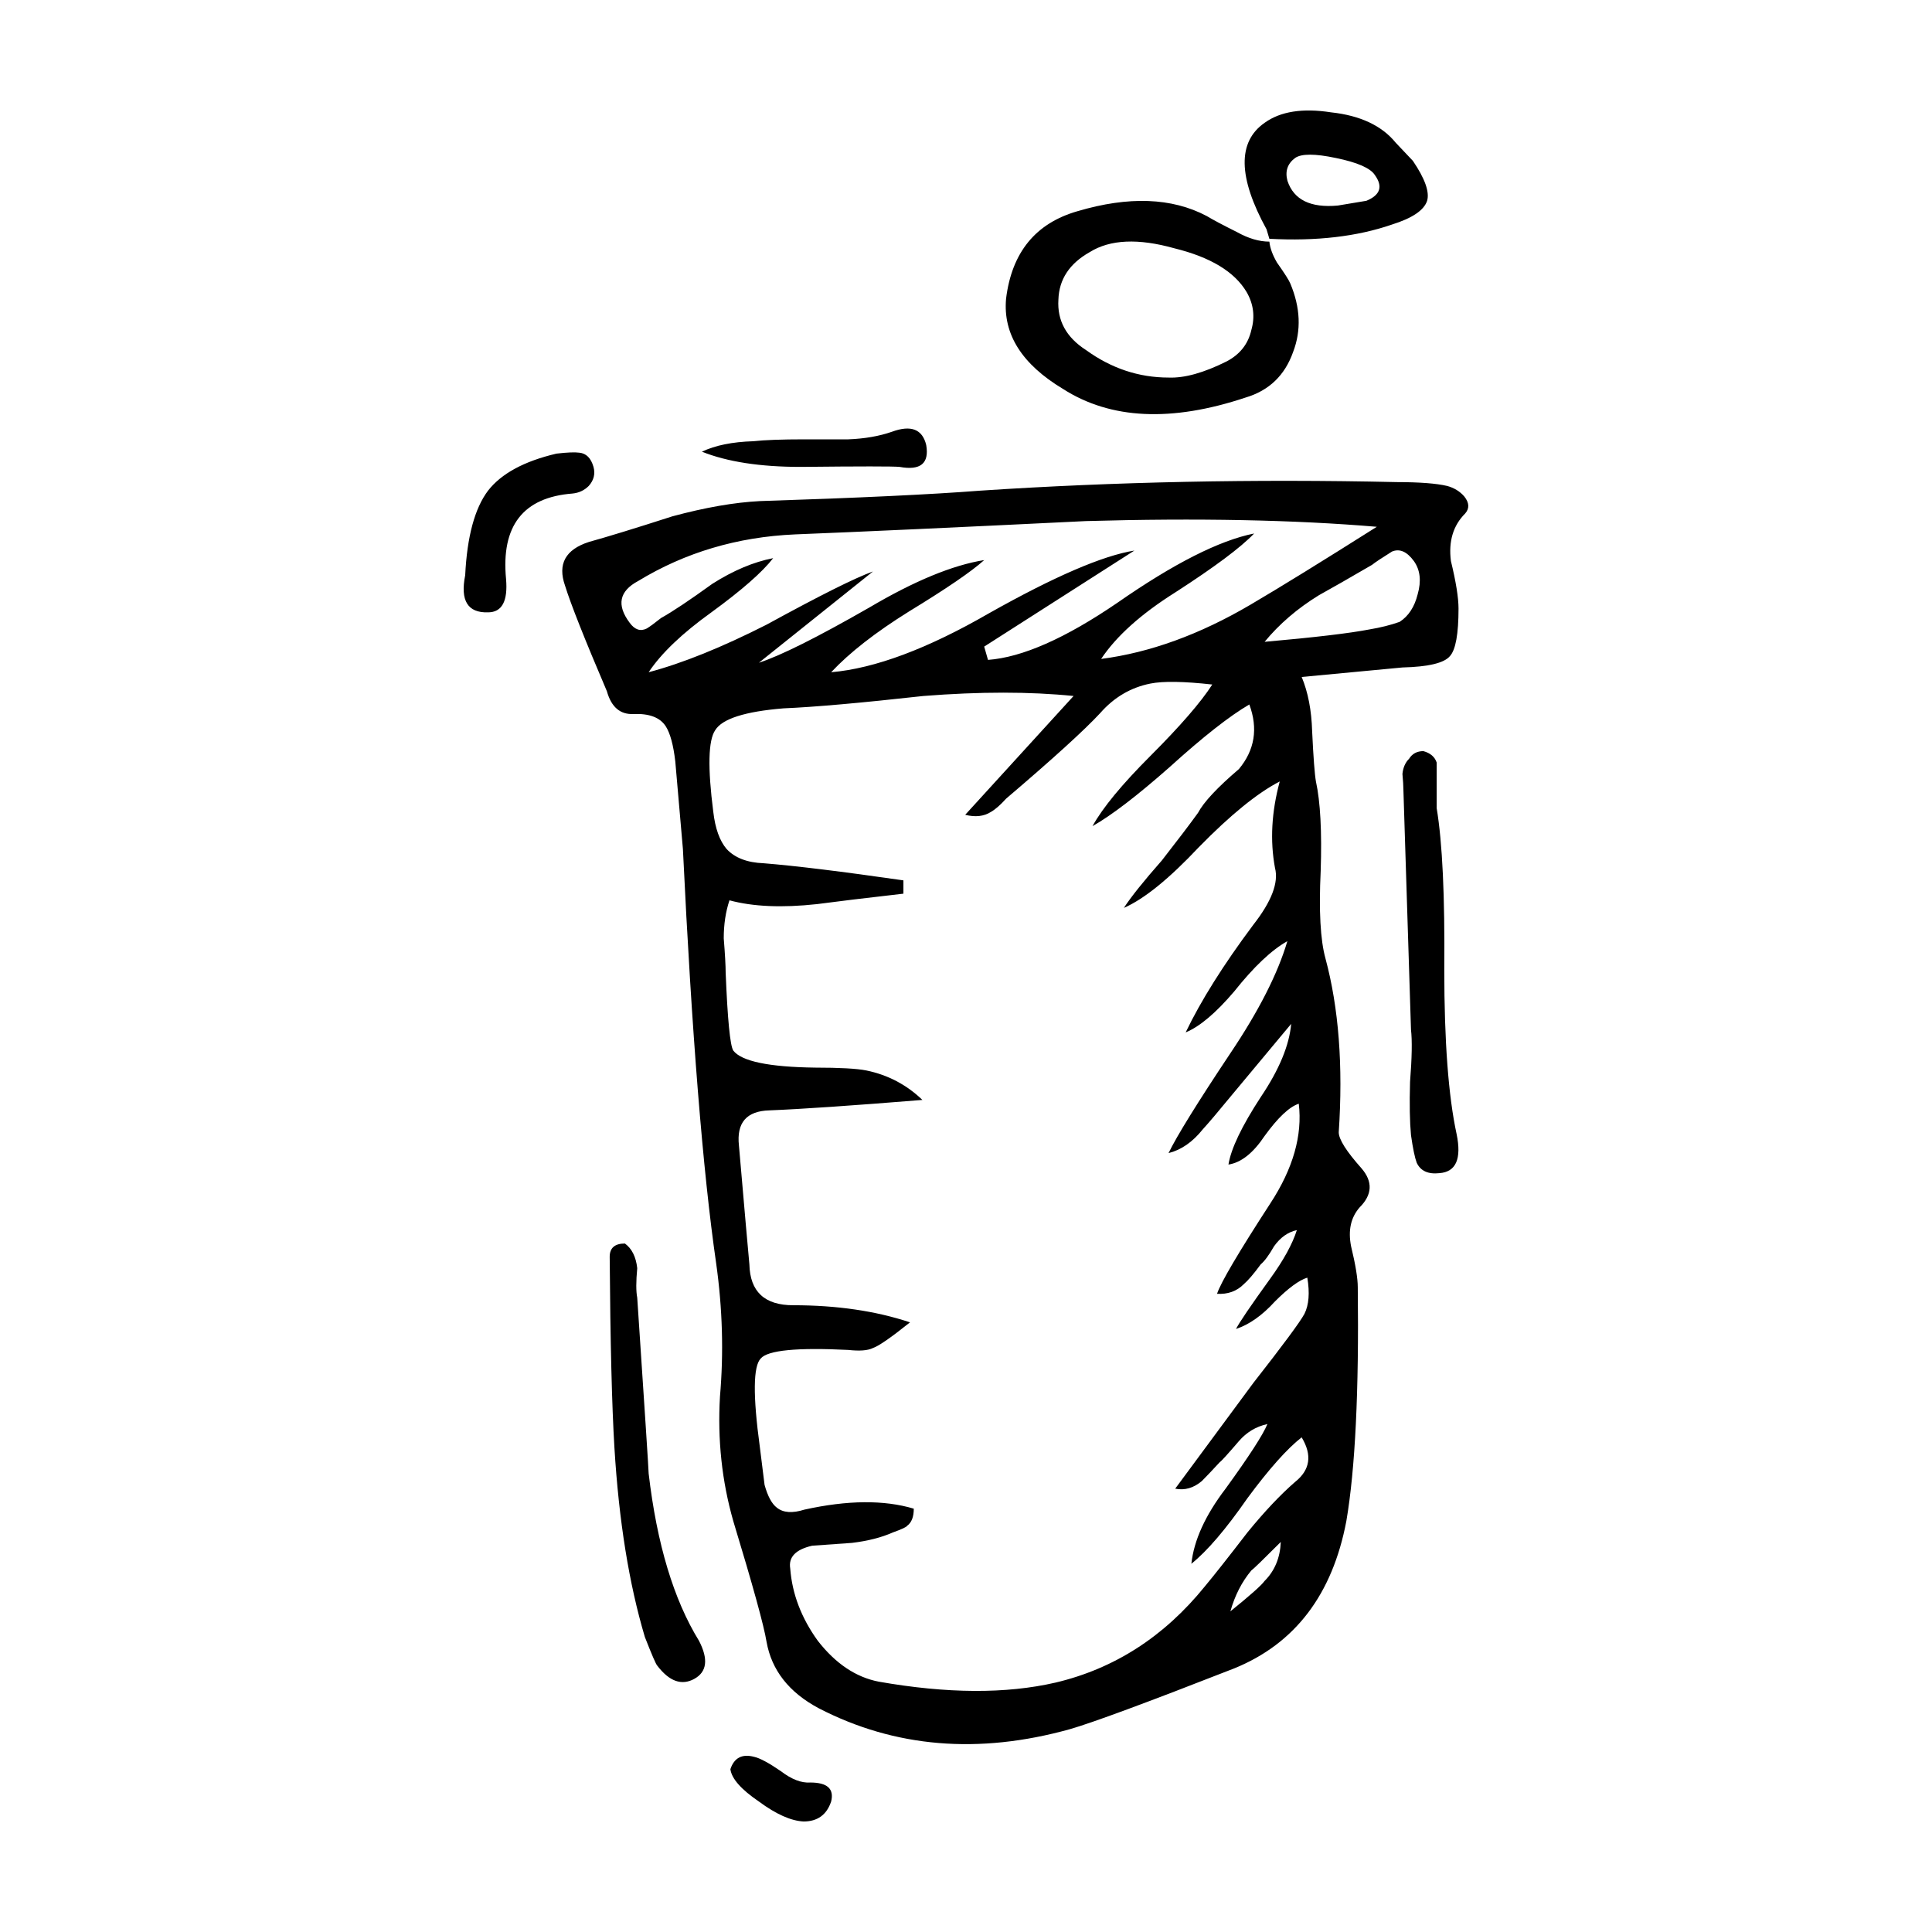
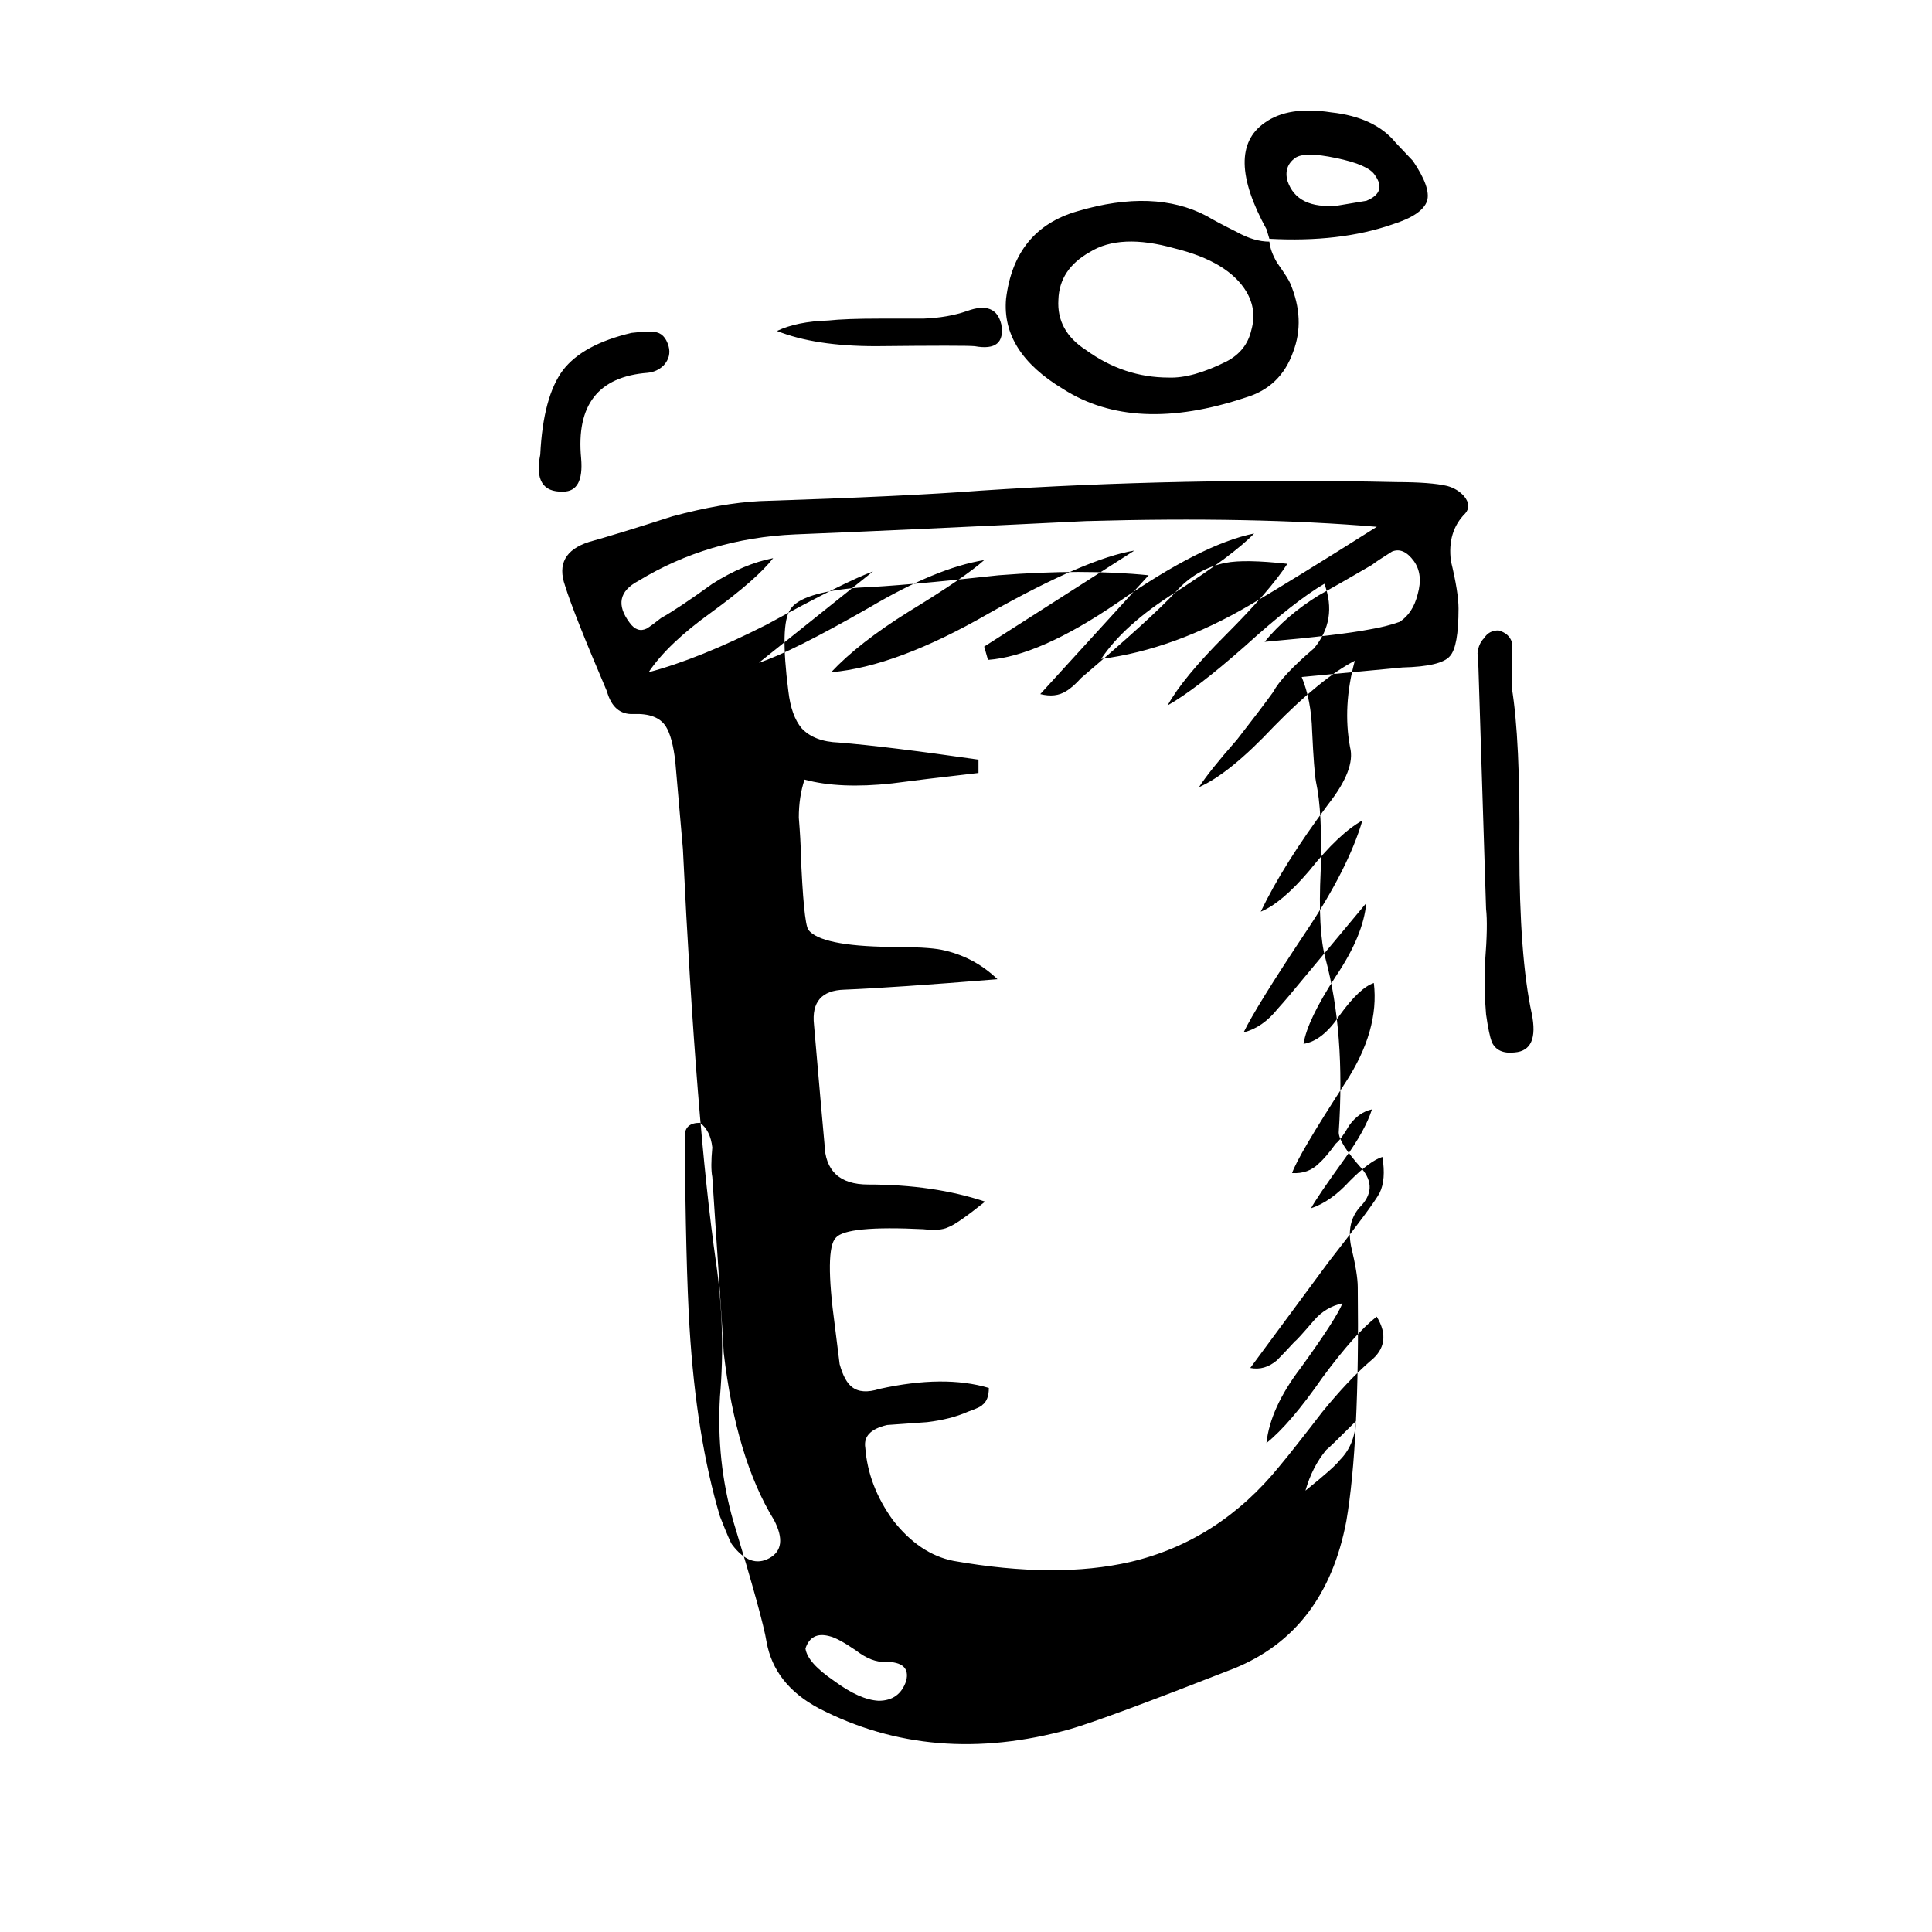
<svg xmlns="http://www.w3.org/2000/svg" fill="#000000" width="800px" height="800px" version="1.1" viewBox="144 144 512 512">
-   <path d="m508.36 190.4c-1.176-1.844-4.613-3.356-10.328-4.527-5.543-1.176-9.148-1.176-10.828 0-2.016 1.512-2.691 3.527-2.016 6.047 1.676 5.039 6.133 7.219 13.352 6.551l7.559-1.258c3.688-1.516 4.441-3.785 2.262-6.812zm4.531 13.105c-9.234 3.188-20.066 4.449-32.496 3.777l-0.75-2.519c-7.559-13.77-7.727-23.18-0.508-28.219 4.195-3.023 10.078-3.945 17.633-2.769 7.723 0.84 13.438 3.527 17.129 8.066l4.527 4.781c3.195 4.707 4.453 8.23 3.777 10.586-0.828 2.519-3.934 4.613-9.312 6.297zm14.617 69.273c1.844 0.504 3.356 1.426 4.527 2.769 1.344 1.676 1.426 3.188 0.25 4.535-3.188 3.188-4.449 7.387-3.777 12.594 1.344 5.543 2.016 9.738 2.016 12.594 0 6.715-0.754 10.914-2.266 12.594-1.512 1.844-5.707 2.852-12.594 3.023-3.359 0.332-12.262 1.176-26.703 2.519 1.676 4.031 2.606 8.816 2.769 14.359 0.332 7.055 0.676 11.504 1.008 13.352 1.176 5.371 1.594 13.266 1.258 23.68-0.504 10.578-0.086 18.305 1.258 23.176 3.527 13.105 4.707 28.465 3.527 46.098 0 1.844 2.012 5.039 6.047 9.566 3.023 3.527 2.852 6.973-0.508 10.332-2.352 2.684-3.102 6.125-2.266 10.328 1.176 4.871 1.77 8.48 1.77 10.828 0.332 27.543-0.676 48.199-3.027 61.973-3.691 19.477-13.598 32.492-29.719 39.047-23.18 9.07-37.699 14.438-43.578 16.117-24.184 6.723-46.352 4.871-66.504-5.543-7.891-4.195-12.508-10.078-13.855-17.633-0.672-4.195-3.613-14.863-8.816-31.992-3.023-10.586-4.195-21.582-3.523-33.004 1.004-11.586 0.672-23.34-1.008-35.266-3.527-24.348-6.465-60.961-8.816-109.83l-2.016-23.176c-0.504-4.367-1.344-7.473-2.519-9.324-1.512-2.352-4.363-3.441-8.566-3.269-3.523 0.168-5.875-1.848-7.047-6.047-5.879-13.77-9.574-23.09-11.082-27.961-2.016-5.715 0.086-9.574 6.297-11.586 4.871-1.352 12.262-3.613 22.168-6.805 8.727-2.352 16.461-3.691 23.176-4.031 26.031-0.84 45.508-1.762 58.441-2.769 35.605-2.352 72.383-3.109 110.34-2.266 6.035 0.012 10.48 0.344 13.344 1.02zm-55.676-67.262c3.027 1.684 5.879 2.519 8.566 2.519 0.168 1.684 0.84 3.527 2.016 5.547 2.012 2.852 3.188 4.699 3.527 5.543 2.684 6.383 2.938 12.43 0.75 18.141-2.188 6.207-6.383 10.242-12.594 12.086-19.645 6.551-35.77 5.793-48.367-2.266-10.918-6.551-15.957-14.523-15.113-23.93 1.512-12.258 7.809-19.984 18.895-23.176 13.602-4.031 25.023-3.613 34.258 1.258 1.68 1.008 4.363 2.434 8.062 4.277zm-40.047 31.238c6.715 4.871 14.02 7.305 21.914 7.305 4.195 0.168 9.32-1.258 15.367-4.281 3.527-1.848 5.715-4.621 6.551-8.312 1.008-3.527 0.59-6.887-1.258-10.078-3.188-5.371-9.566-9.234-19.145-11.586-9.566-2.684-17.043-2.352-22.418 1.008-5.371 3.023-8.141 7.219-8.309 12.594-0.352 5.543 2.082 9.992 7.297 13.352zm47.352 77.336c13.27-1.176 22.504-2.266 27.711-3.273 3.027-0.504 5.715-1.176 8.066-2.016 2.348-1.512 3.945-3.945 4.781-7.301 1.008-3.527 0.676-6.469-1.004-8.816-1.848-2.519-3.777-3.359-5.793-2.519-2.684 1.676-4.453 2.852-5.289 3.523-6.047 3.527-10.75 6.211-14.105 8.066-5.715 3.519-10.504 7.637-14.367 12.336zm-23.68-13.098c-9.07 5.715-15.617 11.586-19.645 17.633 12.93-1.676 26.113-6.465 39.551-14.359 7.723-4.535 18.895-11.422 33.504-20.66-21.836-1.844-47.531-2.352-77.082-1.512-34.266 1.676-59.953 2.852-77.09 3.527-15.281 0.672-29.137 4.785-41.562 12.344-5.039 2.684-5.789 6.383-2.262 11.082 1.344 1.844 2.852 2.348 4.527 1.512 0.84-0.508 2.102-1.426 3.777-2.769 3.027-1.684 7.559-4.707 13.602-9.074 5.543-3.523 10.918-5.789 16.121-6.801-2.856 3.691-8.312 8.484-16.375 14.359-7.723 5.547-13.27 10.832-16.625 15.871 8.902-2.352 19.312-6.551 31.23-12.594 14.113-7.723 23.512-12.43 28.219-14.105l-30.23 24.184c5.707-1.848 15.445-6.715 29.223-14.609 11.922-7.047 22.082-11.25 30.48-12.594-3.359 3.027-9.992 7.559-19.902 13.602-8.902 5.547-15.785 10.918-20.656 16.121 11.586-1.008 25.523-6.211 41.816-15.617 17.301-9.742 30.145-15.285 38.543-16.629l-39.801 25.449 1.008 3.523c9.07-0.672 20.484-5.707 34.258-15.113 14.949-10.41 27.039-16.539 36.273-18.383-3.519 3.688-10.488 8.895-20.902 15.613zm-19.895 31.992c-4.203 4.527-12.508 12.086-24.938 22.672-1.512 1.676-2.856 2.852-4.031 3.523-1.848 1.176-4.117 1.426-6.805 0.754l28.719-31.488c-11.586-1.176-24.859-1.176-39.801 0-16.625 1.844-28.969 2.938-37.031 3.273-10.242 0.836-16.289 2.769-18.137 5.789-1.848 2.684-2.016 9.91-0.508 21.664 0.508 4.367 1.676 7.644 3.527 9.824 2.188 2.352 5.457 3.613 9.824 3.777 8.395 0.676 20.738 2.188 37.031 4.535v3.527c-10.242 1.168-17.887 2.098-22.922 2.769-9.234 1.008-16.965 0.672-23.176-1.008-1.008 3.023-1.516 6.383-1.516 10.078 0.336 4.195 0.508 7.227 0.508 9.07 0.504 12.43 1.176 19.312 2.012 20.66 2.188 2.852 9.406 4.363 21.668 4.527 6.551 0 11.078 0.25 13.598 0.754 5.715 1.176 10.664 3.777 14.863 7.809-18.641 1.512-32.156 2.434-40.559 2.769-6.047 0.168-8.73 3.273-8.062 9.324 1.512 17.461 2.43 27.961 2.769 31.488 0.168 7.219 4.031 10.828 11.586 10.828 11.586 0 21.914 1.512 30.984 4.535-5.039 4.031-8.312 6.297-9.824 6.801-1.344 0.676-3.527 0.84-6.551 0.508-13.602-0.676-21.328 0.086-23.18 2.262-2.012 2.016-2.102 9.824-0.25 23.426l1.258 10.078c0.84 3.023 1.93 5.039 3.273 6.047 1.676 1.344 4.109 1.512 7.301 0.504 11.422-2.519 21.078-2.606 28.969-0.25 0 2.188-0.586 3.691-1.762 4.535-0.168 0.332-1.426 0.922-3.777 1.762-3.023 1.344-6.629 2.266-10.832 2.769-4.699 0.332-8.227 0.59-10.578 0.754-4.367 1.008-6.297 3.023-5.793 6.047 0.508 6.715 2.941 13.098 7.305 19.145 4.707 6.047 10.078 9.652 16.121 10.828 18.137 3.195 33.754 3.273 46.855 0.258 15.625-3.691 28.805-12.176 39.555-25.449 2.519-3.023 6.297-7.809 11.336-14.359 4.527-5.543 8.727-9.992 12.594-13.352 4.031-3.188 4.613-7.133 1.762-11.84-3.863 3.023-8.652 8.398-14.359 16.121-5.715 8.227-10.664 14.02-14.863 17.383 0.672-6.211 3.691-12.852 9.07-19.902 6.211-8.566 9.91-14.277 11.082-17.129-3.027 0.676-5.547 2.188-7.559 4.535-3.027 3.527-4.707 5.371-5.039 5.543-2.016 2.188-3.613 3.863-4.785 5.039-2.188 1.848-4.535 2.519-7.055 2.016l20.66-27.961c7.891-10.078 12.43-16.207 13.602-18.391 1.168-2.352 1.426-5.543 0.75-9.574-2.188 0.676-5.039 2.777-8.566 6.297-3.356 3.691-6.801 6.133-10.328 7.305 0.84-1.676 3.863-6.133 9.07-13.348 3.527-4.871 5.879-9.152 7.055-12.852-2.352 0.508-4.367 1.934-6.047 4.289-1.344 2.352-2.519 3.945-3.527 4.785-1.844 2.519-3.356 4.281-4.527 5.289-1.848 1.844-4.203 2.684-7.055 2.519 1.008-3.027 5.715-11.004 14.105-23.93 6.047-9.238 8.566-18.055 7.559-26.449-2.519 0.836-5.543 3.691-9.07 8.566-3.023 4.527-6.211 7.047-9.566 7.559 0.672-4.203 3.523-10.168 8.559-17.891 4.871-7.219 7.559-13.688 8.066-19.398l-16.375 19.648c-3.027 3.688-5.375 6.465-7.055 8.309-2.684 3.359-5.707 5.457-9.07 6.297 2.188-4.527 7.644-13.348 16.375-26.449 7.559-11.25 12.594-21.16 15.113-29.719-4.195 2.348-8.902 6.801-14.105 13.348-4.871 5.715-9.152 9.324-12.848 10.832 4.031-8.398 9.984-17.887 17.887-28.465 4.871-6.211 6.801-11.25 5.789-15.113-1.344-7.227-0.922-14.863 1.258-22.922-5.875 3.023-13.012 8.816-21.41 17.383-7.891 8.395-14.523 13.77-19.895 16.121 1.844-2.856 5.203-7.055 10.078-12.594 4.195-5.375 7.387-9.574 9.566-12.594 1.512-2.856 5.125-6.723 10.832-11.594 4.195-5.039 5.125-10.746 2.769-17.125-5.203 3.023-12.262 8.566-21.16 16.625-8.566 7.559-15.367 12.762-20.402 15.617 2.684-4.871 7.809-11.078 15.367-18.637 7.891-7.894 13.352-14.191 16.375-18.895-7.559-0.84-13.012-0.926-16.375-0.258-5.191 1.027-9.645 3.629-13.332 7.832zm85.648 10.074c1.844 0.504 3.023 1.512 3.523 3.023v12.09c1.516 9.07 2.188 23.34 2.016 42.824 0 18.977 1.094 33.5 3.273 43.574 1.344 6.551-0.172 9.992-4.535 10.328-3.023 0.336-5.039-0.586-6.047-2.769-0.504-1.344-1.008-3.777-1.512-7.305-0.332-3.523-0.418-8.227-0.25-14.105 0.504-6.383 0.586-11.004 0.25-13.855 0-0.168-0.676-21.41-2.016-63.727 0-0.84-0.086-2.188-0.25-4.035 0.168-1.676 0.754-3.023 1.77-4.031 0.836-1.34 2.094-2.012 3.777-2.012zm-51.145 227.97c5.203-4.203 8.227-6.887 9.07-8.066 2.684-2.684 4.109-6.133 4.289-10.328-4.707 4.707-7.305 7.227-7.812 7.559-2.523 3.023-4.367 6.637-5.547 10.836zm-170.04-298.25c-1.176 1.176-2.606 1.844-4.281 2.012-13.105 1.008-18.984 8.566-17.633 22.672 0.504 5.879-1.094 8.816-4.785 8.816-5.375 0.168-7.391-3.102-6.047-9.82 0.504-10.246 2.519-17.723 6.047-22.418 3.527-4.535 9.566-7.809 18.137-9.824 2.852-0.332 4.871-0.418 6.047-0.25 1.844 0.168 3.102 1.426 3.777 3.777 0.504 1.84 0.086 3.523-1.262 5.035zm43.586-11.844c3.023-0.332 7.559-0.504 13.598-0.504h11.594c4.363-0.168 8.227-0.84 11.586-2.016 5.039-1.844 8.062-0.672 9.07 3.527 0.84 4.871-1.512 6.805-7.055 5.793-1.676-0.168-10.41-0.168-26.191 0-10.75 0-19.48-1.344-26.199-4.031 3.519-1.676 8.051-2.598 13.598-2.769zm-30.738 219.16c-0.332 3.527-0.332 6.133 0 7.812 2.016 30.23 3.027 45.762 3.027 46.602 2.18 18.637 6.629 33.418 13.348 44.336 2.519 4.871 2.102 8.227-1.258 10.078-3.359 1.844-6.629 0.672-9.824-3.527-0.332-0.332-1.426-2.852-3.269-7.559-4.203-14.105-6.887-30.816-8.066-50.129-0.672-11.082-1.094-27.961-1.258-50.633 0-2.352 1.344-3.527 4.035-3.527 1.84 1.344 2.934 3.531 3.266 6.547zm24.688 132.76c1.008-3.027 3.102-4.117 6.297-3.273 1.512 0.332 3.863 1.594 7.047 3.777 2.856 2.188 5.461 3.195 7.812 3.027 4.527 0 6.383 1.676 5.543 5.039-1.176 3.523-3.613 5.289-7.305 5.289-3.359-0.168-7.305-1.934-11.84-5.289-4.699-3.199-7.219-6.051-7.555-8.57z" fill-rule="evenodd" />
+   <path d="m508.36 190.4c-1.176-1.844-4.613-3.356-10.328-4.527-5.543-1.176-9.148-1.176-10.828 0-2.016 1.512-2.691 3.527-2.016 6.047 1.676 5.039 6.133 7.219 13.352 6.551l7.559-1.258c3.688-1.516 4.441-3.785 2.262-6.812zm4.531 13.105c-9.234 3.188-20.066 4.449-32.496 3.777l-0.75-2.519c-7.559-13.77-7.727-23.18-0.508-28.219 4.195-3.023 10.078-3.945 17.633-2.769 7.723 0.84 13.438 3.527 17.129 8.066l4.527 4.781c3.195 4.707 4.453 8.23 3.777 10.586-0.828 2.519-3.934 4.613-9.312 6.297zm14.617 69.273c1.844 0.504 3.356 1.426 4.527 2.769 1.344 1.676 1.426 3.188 0.25 4.535-3.188 3.188-4.449 7.387-3.777 12.594 1.344 5.543 2.016 9.738 2.016 12.594 0 6.715-0.754 10.914-2.266 12.594-1.512 1.844-5.707 2.852-12.594 3.023-3.359 0.332-12.262 1.176-26.703 2.519 1.676 4.031 2.606 8.816 2.769 14.359 0.332 7.055 0.676 11.504 1.008 13.352 1.176 5.371 1.594 13.266 1.258 23.68-0.504 10.578-0.086 18.305 1.258 23.176 3.527 13.105 4.707 28.465 3.527 46.098 0 1.844 2.012 5.039 6.047 9.566 3.023 3.527 2.852 6.973-0.508 10.332-2.352 2.684-3.102 6.125-2.266 10.328 1.176 4.871 1.77 8.48 1.77 10.828 0.332 27.543-0.676 48.199-3.027 61.973-3.691 19.477-13.598 32.492-29.719 39.047-23.18 9.07-37.699 14.438-43.578 16.117-24.184 6.723-46.352 4.871-66.504-5.543-7.891-4.195-12.508-10.078-13.855-17.633-0.672-4.195-3.613-14.863-8.816-31.992-3.023-10.586-4.195-21.582-3.523-33.004 1.004-11.586 0.672-23.34-1.008-35.266-3.527-24.348-6.465-60.961-8.816-109.83l-2.016-23.176c-0.504-4.367-1.344-7.473-2.519-9.324-1.512-2.352-4.363-3.441-8.566-3.269-3.523 0.168-5.875-1.848-7.047-6.047-5.879-13.77-9.574-23.09-11.082-27.961-2.016-5.715 0.086-9.574 6.297-11.586 4.871-1.352 12.262-3.613 22.168-6.805 8.727-2.352 16.461-3.691 23.176-4.031 26.031-0.84 45.508-1.762 58.441-2.769 35.605-2.352 72.383-3.109 110.34-2.266 6.035 0.012 10.48 0.344 13.344 1.02zm-55.676-67.262c3.027 1.684 5.879 2.519 8.566 2.519 0.168 1.684 0.84 3.527 2.016 5.547 2.012 2.852 3.188 4.699 3.527 5.543 2.684 6.383 2.938 12.43 0.75 18.141-2.188 6.207-6.383 10.242-12.594 12.086-19.645 6.551-35.77 5.793-48.367-2.266-10.918-6.551-15.957-14.523-15.113-23.93 1.512-12.258 7.809-19.984 18.895-23.176 13.602-4.031 25.023-3.613 34.258 1.258 1.68 1.008 4.363 2.434 8.062 4.277zm-40.047 31.238c6.715 4.871 14.02 7.305 21.914 7.305 4.195 0.168 9.32-1.258 15.367-4.281 3.527-1.848 5.715-4.621 6.551-8.312 1.008-3.527 0.59-6.887-1.258-10.078-3.188-5.371-9.566-9.234-19.145-11.586-9.566-2.684-17.043-2.352-22.418 1.008-5.371 3.023-8.141 7.219-8.309 12.594-0.352 5.543 2.082 9.992 7.297 13.352zm47.352 77.336c13.27-1.176 22.504-2.266 27.711-3.273 3.027-0.504 5.715-1.176 8.066-2.016 2.348-1.512 3.945-3.945 4.781-7.301 1.008-3.527 0.676-6.469-1.004-8.816-1.848-2.519-3.777-3.359-5.793-2.519-2.684 1.676-4.453 2.852-5.289 3.523-6.047 3.527-10.75 6.211-14.105 8.066-5.715 3.519-10.504 7.637-14.367 12.336zm-23.68-13.098c-9.07 5.715-15.617 11.586-19.645 17.633 12.93-1.676 26.113-6.465 39.551-14.359 7.723-4.535 18.895-11.422 33.504-20.66-21.836-1.844-47.531-2.352-77.082-1.512-34.266 1.676-59.953 2.852-77.09 3.527-15.281 0.672-29.137 4.785-41.562 12.344-5.039 2.684-5.789 6.383-2.262 11.082 1.344 1.844 2.852 2.348 4.527 1.512 0.84-0.508 2.102-1.426 3.777-2.769 3.027-1.684 7.559-4.707 13.602-9.074 5.543-3.523 10.918-5.789 16.121-6.801-2.856 3.691-8.312 8.484-16.375 14.359-7.723 5.547-13.27 10.832-16.625 15.871 8.902-2.352 19.312-6.551 31.23-12.594 14.113-7.723 23.512-12.43 28.219-14.105l-30.23 24.184c5.707-1.848 15.445-6.715 29.223-14.609 11.922-7.047 22.082-11.25 30.48-12.594-3.359 3.027-9.992 7.559-19.902 13.602-8.902 5.547-15.785 10.918-20.656 16.121 11.586-1.008 25.523-6.211 41.816-15.617 17.301-9.742 30.145-15.285 38.543-16.629l-39.801 25.449 1.008 3.523c9.07-0.672 20.484-5.707 34.258-15.113 14.949-10.41 27.039-16.539 36.273-18.383-3.519 3.688-10.488 8.895-20.902 15.613zc-4.203 4.527-12.508 12.086-24.938 22.672-1.512 1.676-2.856 2.852-4.031 3.523-1.848 1.176-4.117 1.426-6.805 0.754l28.719-31.488c-11.586-1.176-24.859-1.176-39.801 0-16.625 1.844-28.969 2.938-37.031 3.273-10.242 0.836-16.289 2.769-18.137 5.789-1.848 2.684-2.016 9.91-0.508 21.664 0.508 4.367 1.676 7.644 3.527 9.824 2.188 2.352 5.457 3.613 9.824 3.777 8.395 0.676 20.738 2.188 37.031 4.535v3.527c-10.242 1.168-17.887 2.098-22.922 2.769-9.234 1.008-16.965 0.672-23.176-1.008-1.008 3.023-1.516 6.383-1.516 10.078 0.336 4.195 0.508 7.227 0.508 9.07 0.504 12.43 1.176 19.312 2.012 20.66 2.188 2.852 9.406 4.363 21.668 4.527 6.551 0 11.078 0.25 13.598 0.754 5.715 1.176 10.664 3.777 14.863 7.809-18.641 1.512-32.156 2.434-40.559 2.769-6.047 0.168-8.73 3.273-8.062 9.324 1.512 17.461 2.43 27.961 2.769 31.488 0.168 7.219 4.031 10.828 11.586 10.828 11.586 0 21.914 1.512 30.984 4.535-5.039 4.031-8.312 6.297-9.824 6.801-1.344 0.676-3.527 0.84-6.551 0.508-13.602-0.676-21.328 0.086-23.18 2.262-2.012 2.016-2.102 9.824-0.25 23.426l1.258 10.078c0.84 3.023 1.93 5.039 3.273 6.047 1.676 1.344 4.109 1.512 7.301 0.504 11.422-2.519 21.078-2.606 28.969-0.25 0 2.188-0.586 3.691-1.762 4.535-0.168 0.332-1.426 0.922-3.777 1.762-3.023 1.344-6.629 2.266-10.832 2.769-4.699 0.332-8.227 0.59-10.578 0.754-4.367 1.008-6.297 3.023-5.793 6.047 0.508 6.715 2.941 13.098 7.305 19.145 4.707 6.047 10.078 9.652 16.121 10.828 18.137 3.195 33.754 3.273 46.855 0.258 15.625-3.691 28.805-12.176 39.555-25.449 2.519-3.023 6.297-7.809 11.336-14.359 4.527-5.543 8.727-9.992 12.594-13.352 4.031-3.188 4.613-7.133 1.762-11.84-3.863 3.023-8.652 8.398-14.359 16.121-5.715 8.227-10.664 14.02-14.863 17.383 0.672-6.211 3.691-12.852 9.07-19.902 6.211-8.566 9.91-14.277 11.082-17.129-3.027 0.676-5.547 2.188-7.559 4.535-3.027 3.527-4.707 5.371-5.039 5.543-2.016 2.188-3.613 3.863-4.785 5.039-2.188 1.848-4.535 2.519-7.055 2.016l20.66-27.961c7.891-10.078 12.43-16.207 13.602-18.391 1.168-2.352 1.426-5.543 0.75-9.574-2.188 0.676-5.039 2.777-8.566 6.297-3.356 3.691-6.801 6.133-10.328 7.305 0.84-1.676 3.863-6.133 9.07-13.348 3.527-4.871 5.879-9.152 7.055-12.852-2.352 0.508-4.367 1.934-6.047 4.289-1.344 2.352-2.519 3.945-3.527 4.785-1.844 2.519-3.356 4.281-4.527 5.289-1.848 1.844-4.203 2.684-7.055 2.519 1.008-3.027 5.715-11.004 14.105-23.93 6.047-9.238 8.566-18.055 7.559-26.449-2.519 0.836-5.543 3.691-9.07 8.566-3.023 4.527-6.211 7.047-9.566 7.559 0.672-4.203 3.523-10.168 8.559-17.891 4.871-7.219 7.559-13.688 8.066-19.398l-16.375 19.648c-3.027 3.688-5.375 6.465-7.055 8.309-2.684 3.359-5.707 5.457-9.07 6.297 2.188-4.527 7.644-13.348 16.375-26.449 7.559-11.25 12.594-21.16 15.113-29.719-4.195 2.348-8.902 6.801-14.105 13.348-4.871 5.715-9.152 9.324-12.848 10.832 4.031-8.398 9.984-17.887 17.887-28.465 4.871-6.211 6.801-11.25 5.789-15.113-1.344-7.227-0.922-14.863 1.258-22.922-5.875 3.023-13.012 8.816-21.41 17.383-7.891 8.395-14.523 13.77-19.895 16.121 1.844-2.856 5.203-7.055 10.078-12.594 4.195-5.375 7.387-9.574 9.566-12.594 1.512-2.856 5.125-6.723 10.832-11.594 4.195-5.039 5.125-10.746 2.769-17.125-5.203 3.023-12.262 8.566-21.16 16.625-8.566 7.559-15.367 12.762-20.402 15.617 2.684-4.871 7.809-11.078 15.367-18.637 7.891-7.894 13.352-14.191 16.375-18.895-7.559-0.84-13.012-0.926-16.375-0.258-5.191 1.027-9.645 3.629-13.332 7.832zm85.648 10.074c1.844 0.504 3.023 1.512 3.523 3.023v12.09c1.516 9.07 2.188 23.34 2.016 42.824 0 18.977 1.094 33.5 3.273 43.574 1.344 6.551-0.172 9.992-4.535 10.328-3.023 0.336-5.039-0.586-6.047-2.769-0.504-1.344-1.008-3.777-1.512-7.305-0.332-3.523-0.418-8.227-0.25-14.105 0.504-6.383 0.586-11.004 0.25-13.855 0-0.168-0.676-21.41-2.016-63.727 0-0.84-0.086-2.188-0.25-4.035 0.168-1.676 0.754-3.023 1.77-4.031 0.836-1.34 2.094-2.012 3.777-2.012zm-51.145 227.97c5.203-4.203 8.227-6.887 9.07-8.066 2.684-2.684 4.109-6.133 4.289-10.328-4.707 4.707-7.305 7.227-7.812 7.559-2.523 3.023-4.367 6.637-5.547 10.836zm-170.04-298.25c-1.176 1.176-2.606 1.844-4.281 2.012-13.105 1.008-18.984 8.566-17.633 22.672 0.504 5.879-1.094 8.816-4.785 8.816-5.375 0.168-7.391-3.102-6.047-9.82 0.504-10.246 2.519-17.723 6.047-22.418 3.527-4.535 9.566-7.809 18.137-9.824 2.852-0.332 4.871-0.418 6.047-0.25 1.844 0.168 3.102 1.426 3.777 3.777 0.504 1.84 0.086 3.523-1.262 5.035zm43.586-11.844c3.023-0.332 7.559-0.504 13.598-0.504h11.594c4.363-0.168 8.227-0.84 11.586-2.016 5.039-1.844 8.062-0.672 9.07 3.527 0.84 4.871-1.512 6.805-7.055 5.793-1.676-0.168-10.41-0.168-26.191 0-10.75 0-19.48-1.344-26.199-4.031 3.519-1.676 8.051-2.598 13.598-2.769zm-30.738 219.16c-0.332 3.527-0.332 6.133 0 7.812 2.016 30.23 3.027 45.762 3.027 46.602 2.18 18.637 6.629 33.418 13.348 44.336 2.519 4.871 2.102 8.227-1.258 10.078-3.359 1.844-6.629 0.672-9.824-3.527-0.332-0.332-1.426-2.852-3.269-7.559-4.203-14.105-6.887-30.816-8.066-50.129-0.672-11.082-1.094-27.961-1.258-50.633 0-2.352 1.344-3.527 4.035-3.527 1.84 1.344 2.934 3.531 3.266 6.547zm24.688 132.76c1.008-3.027 3.102-4.117 6.297-3.273 1.512 0.332 3.863 1.594 7.047 3.777 2.856 2.188 5.461 3.195 7.812 3.027 4.527 0 6.383 1.676 5.543 5.039-1.176 3.523-3.613 5.289-7.305 5.289-3.359-0.168-7.305-1.934-11.84-5.289-4.699-3.199-7.219-6.051-7.555-8.57z" fill-rule="evenodd" />
</svg>